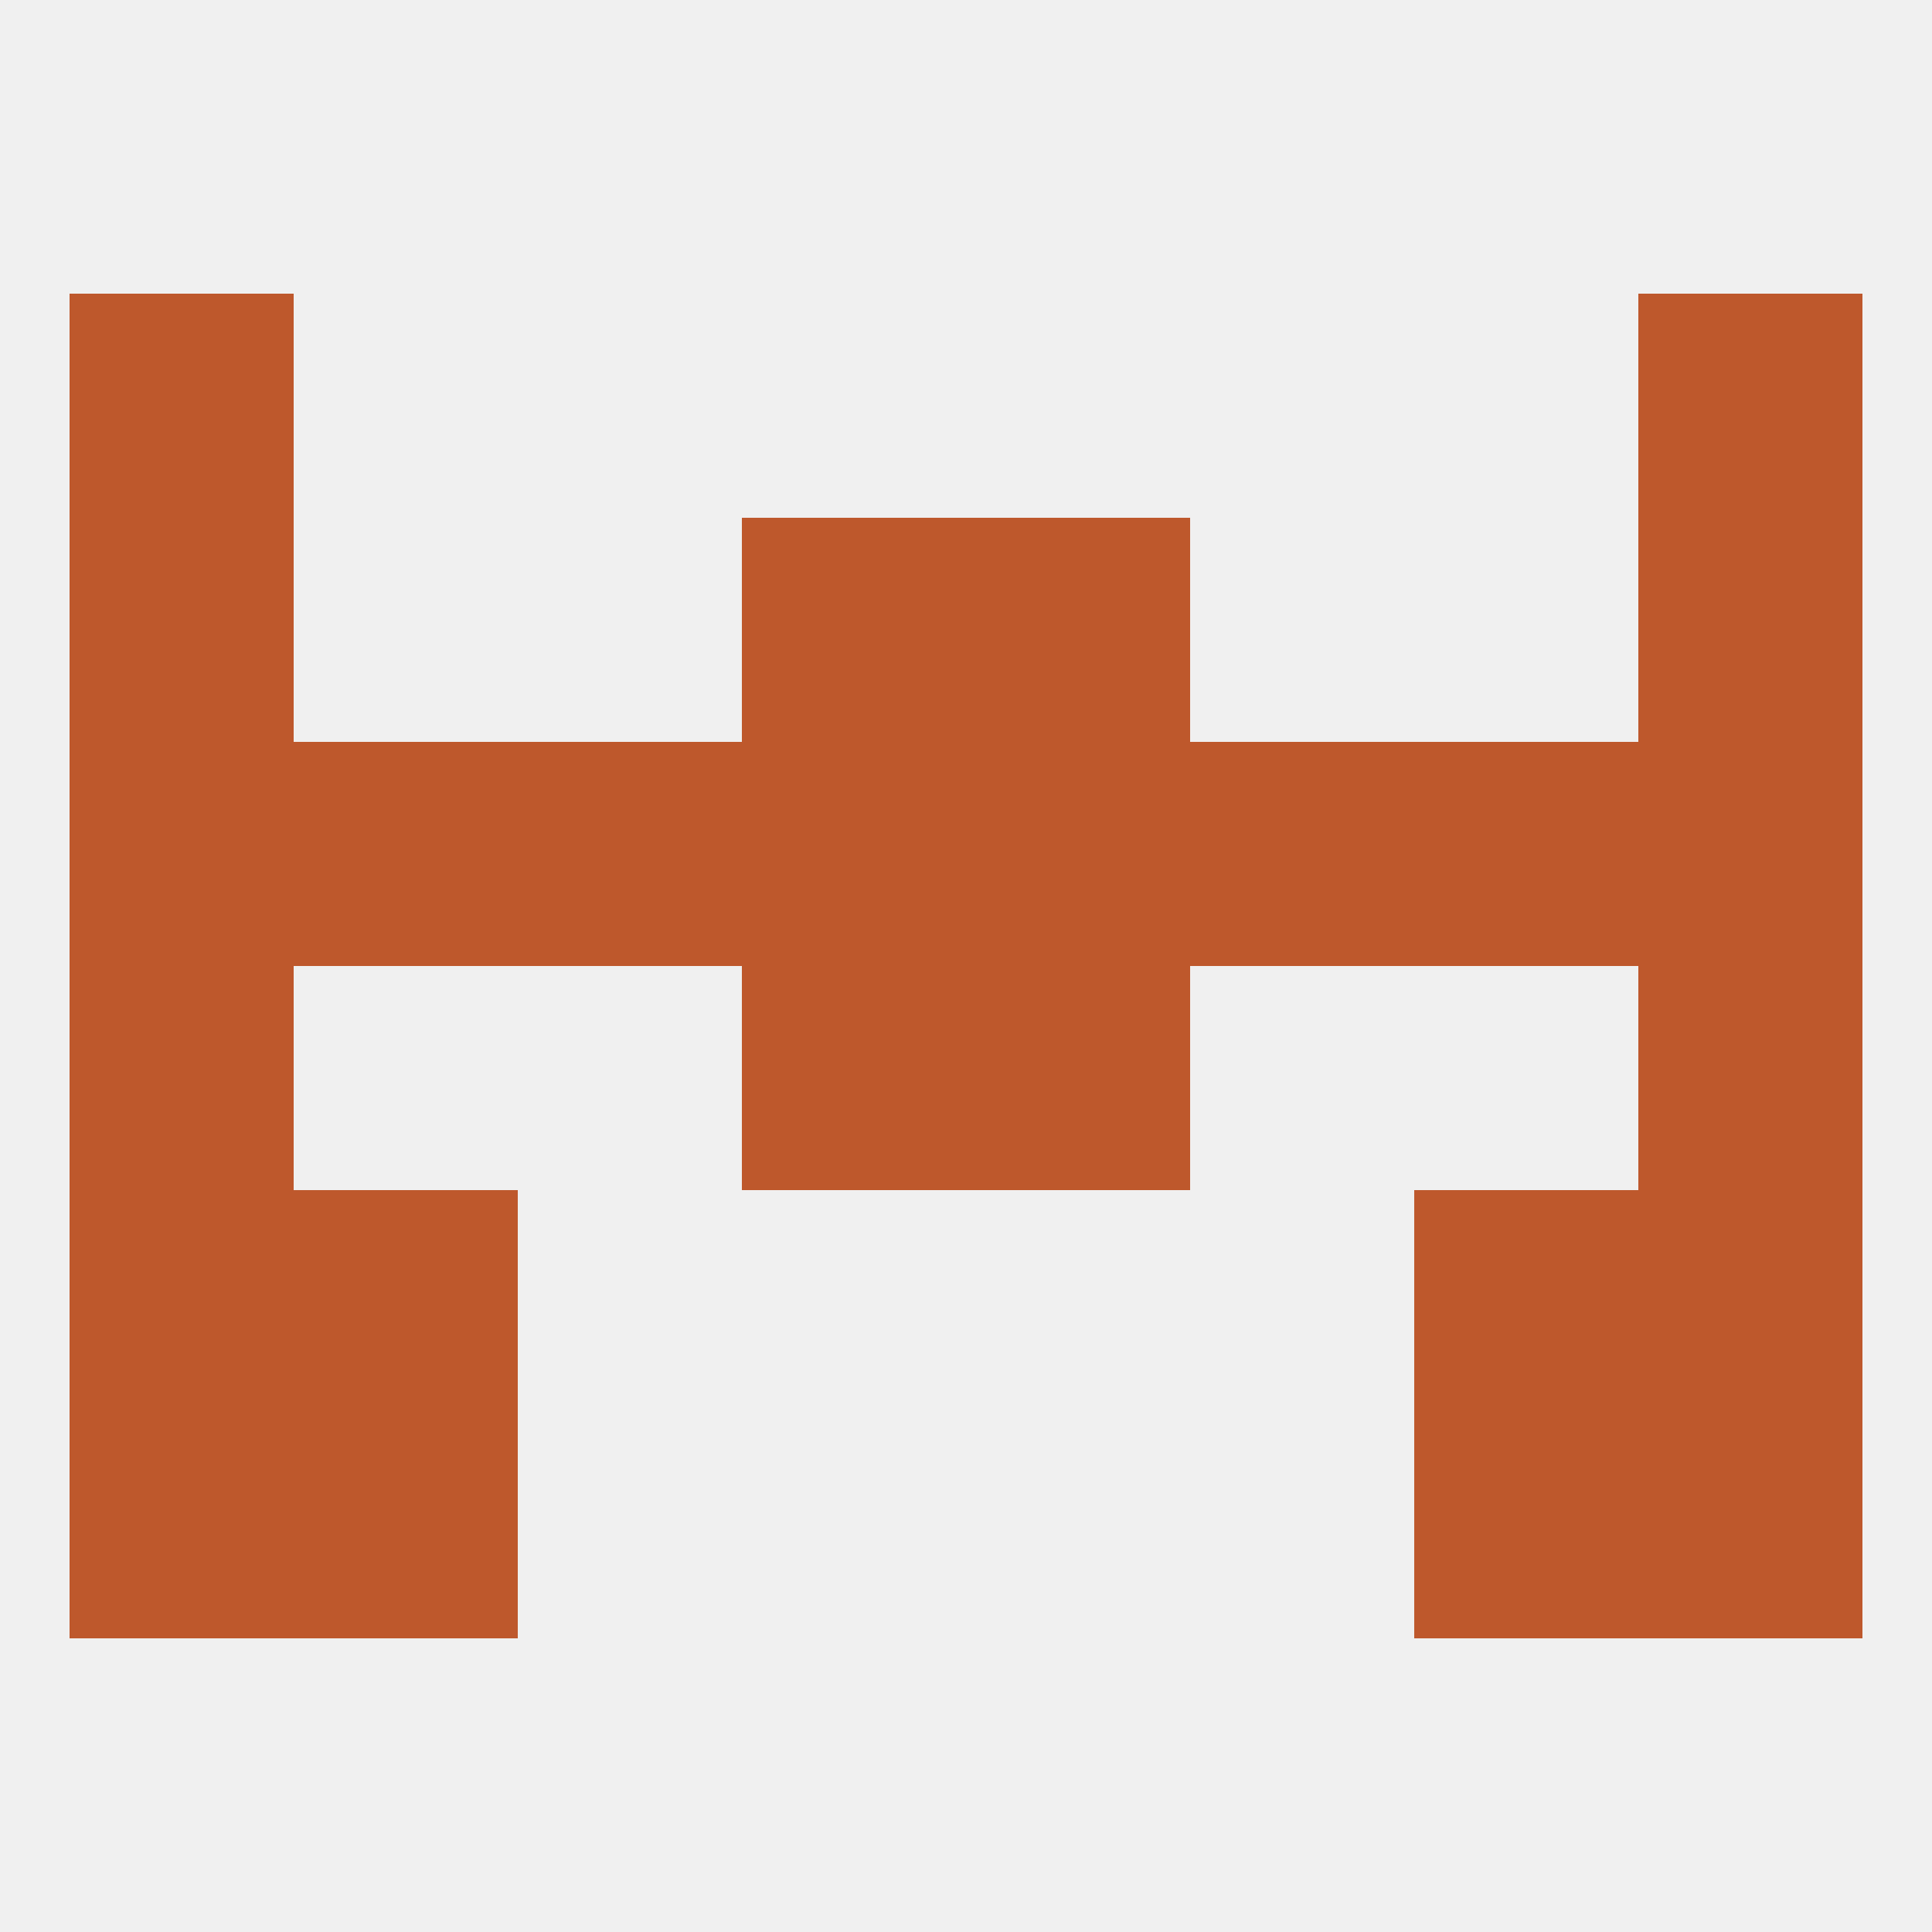
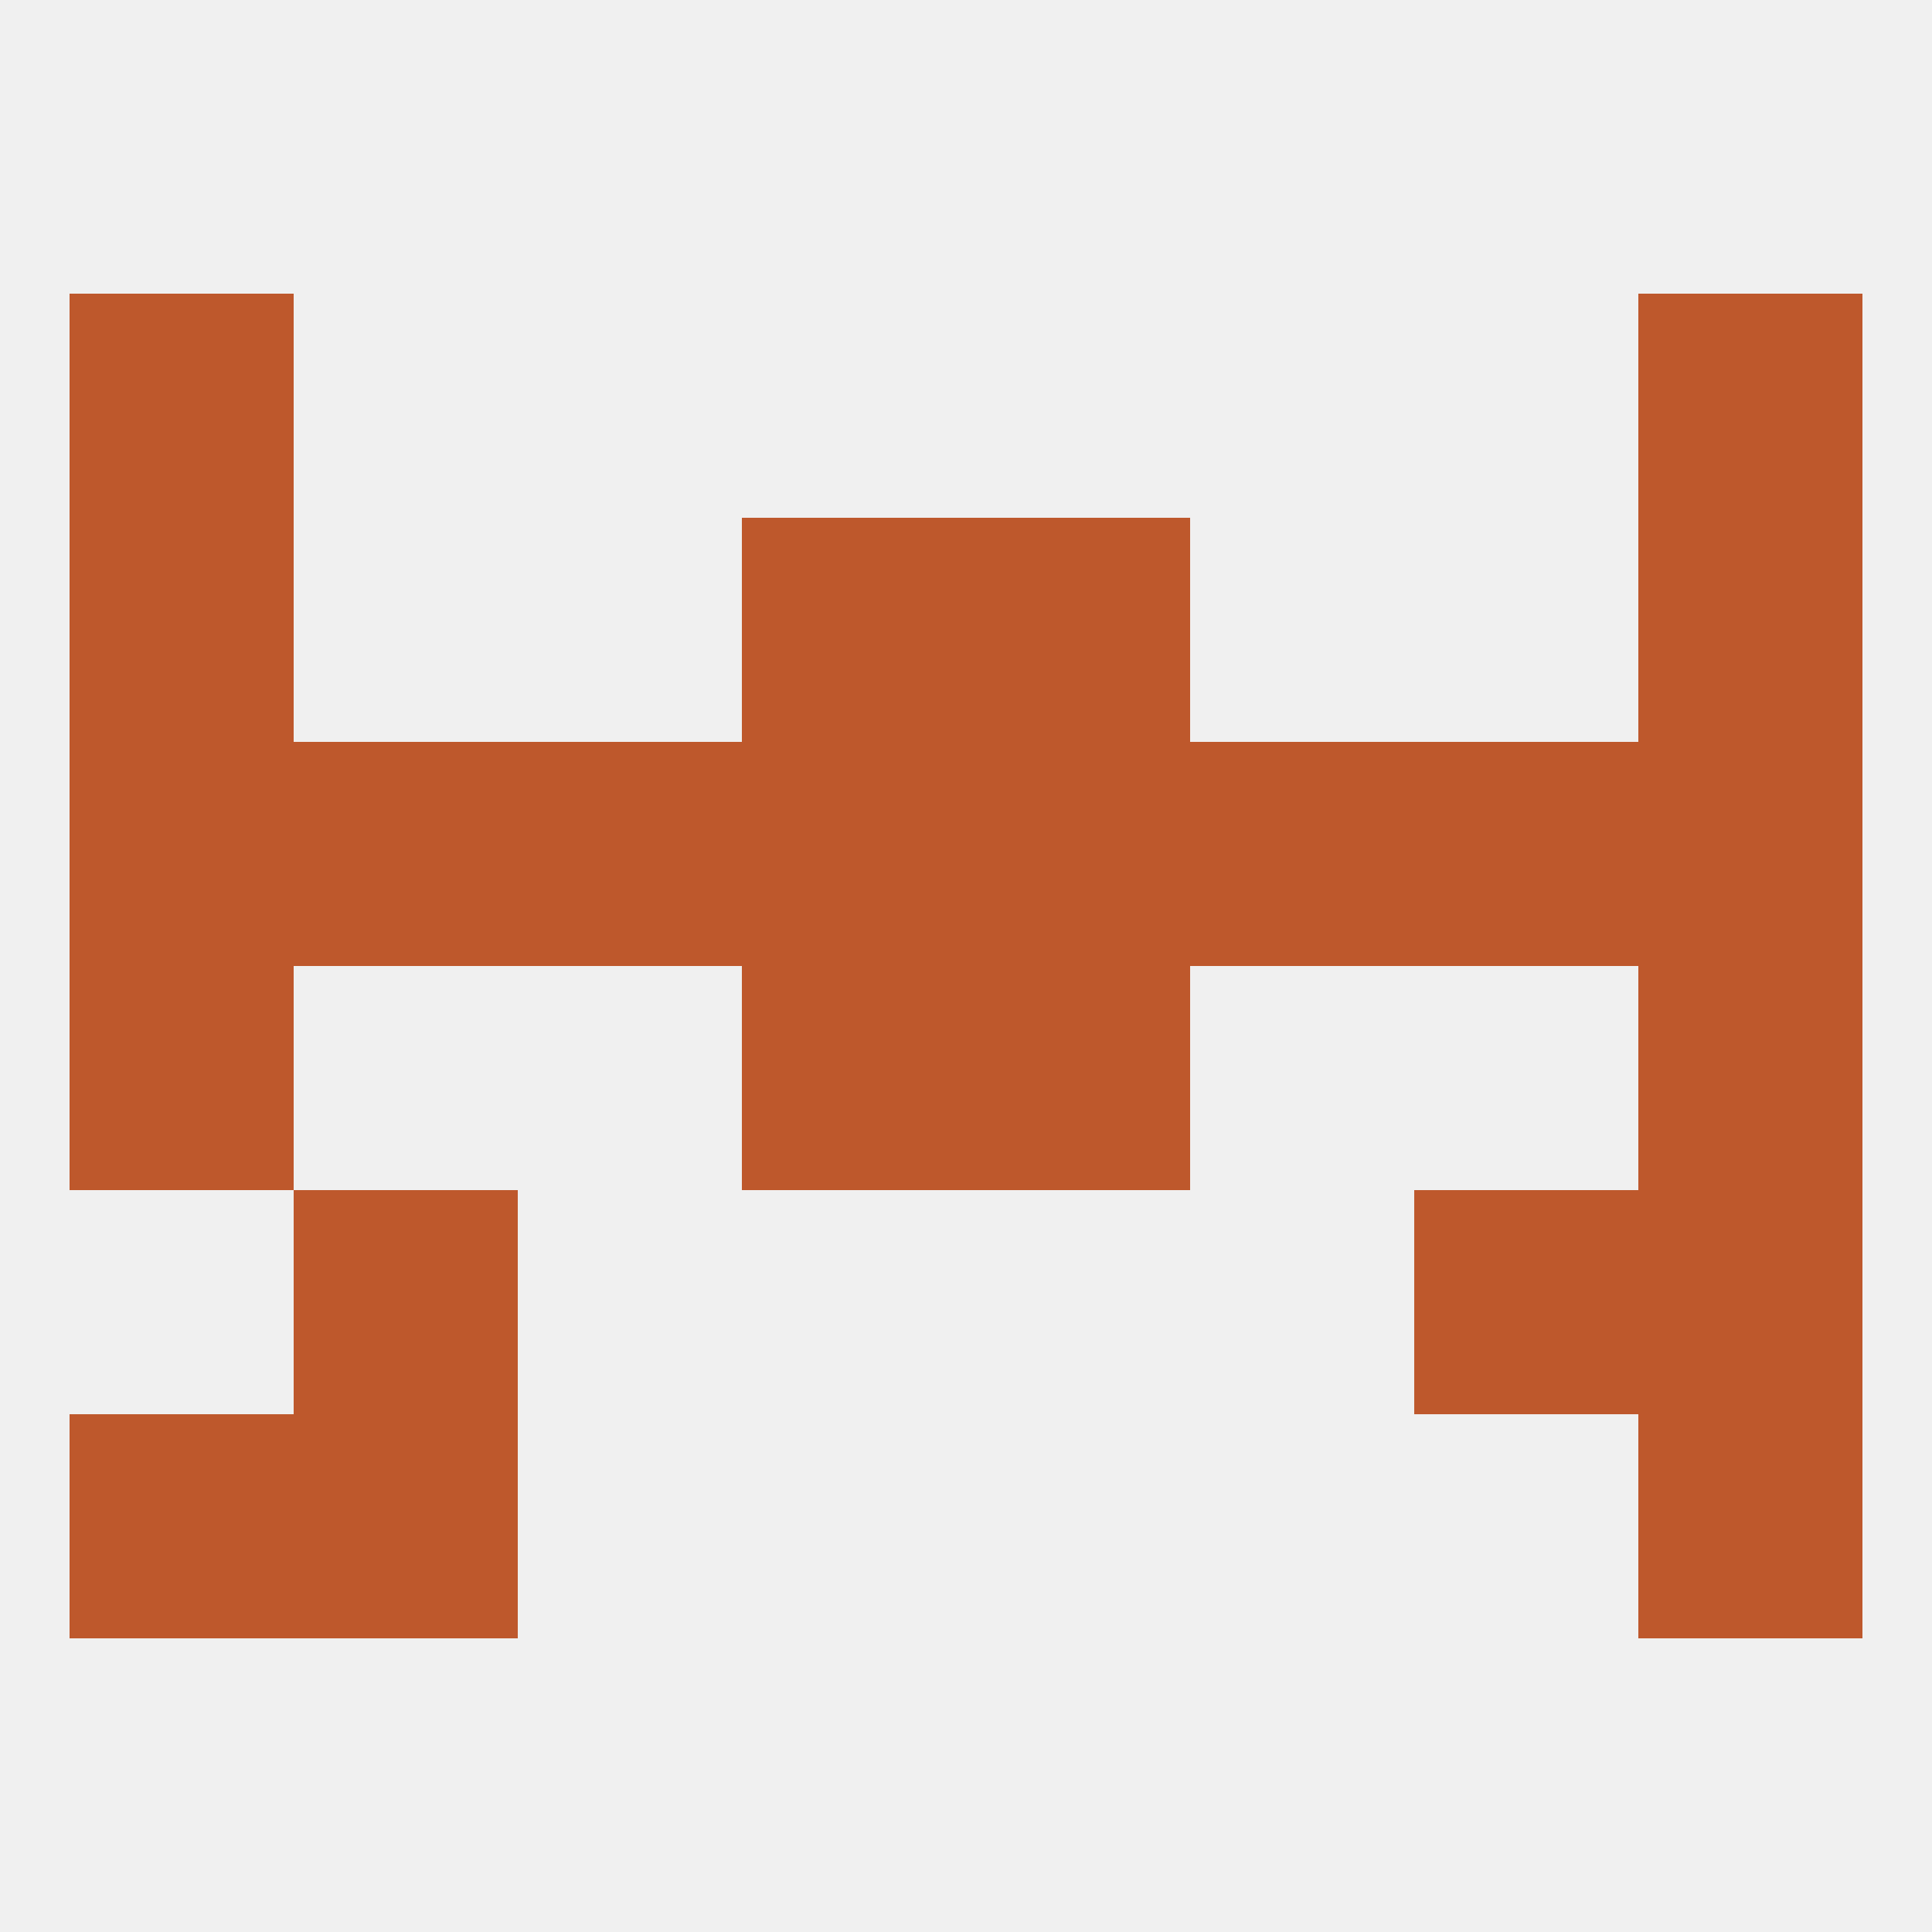
<svg xmlns="http://www.w3.org/2000/svg" version="1.1" baseprofile="full" width="250" height="250" viewBox="0 0 250 250">
  <rect width="100%" height="100%" fill="rgba(240,240,240,255)" />
  <rect x="38" y="96" width="29" height="29" fill="rgba(190,88,44,255)" />
  <rect x="183" y="96" width="29" height="29" fill="rgba(190,88,44,255)" />
  <rect x="9" y="96" width="29" height="29" fill="rgba(190,88,44,255)" />
  <rect x="96" y="96" width="29" height="29" fill="rgba(190,88,44,255)" />
  <rect x="154" y="96" width="29" height="29" fill="rgba(190,88,44,255)" />
  <rect x="212" y="96" width="29" height="29" fill="rgba(190,88,44,255)" />
  <rect x="125" y="96" width="29" height="29" fill="rgba(190,88,44,255)" />
  <rect x="67" y="96" width="29" height="29" fill="rgba(190,88,44,255)" />
  <rect x="183" y="154" width="29" height="29" fill="rgba(190,88,44,255)" />
-   <rect x="9" y="154" width="29" height="29" fill="rgba(190,88,44,255)" />
  <rect x="212" y="154" width="29" height="29" fill="rgba(190,88,44,255)" />
  <rect x="38" y="154" width="29" height="29" fill="rgba(190,88,44,255)" />
  <rect x="9" y="183" width="29" height="29" fill="rgba(190,88,44,255)" />
  <rect x="212" y="183" width="29" height="29" fill="rgba(190,88,44,255)" />
  <rect x="38" y="183" width="29" height="29" fill="rgba(190,88,44,255)" />
-   <rect x="183" y="183" width="29" height="29" fill="rgba(190,88,44,255)" />
  <rect x="9" y="38" width="29" height="29" fill="rgba(190,88,44,255)" />
  <rect x="212" y="38" width="29" height="29" fill="rgba(190,88,44,255)" />
  <rect x="96" y="67" width="29" height="29" fill="rgba(190,88,44,255)" />
  <rect x="125" y="67" width="29" height="29" fill="rgba(190,88,44,255)" />
  <rect x="9" y="67" width="29" height="29" fill="rgba(190,88,44,255)" />
  <rect x="212" y="67" width="29" height="29" fill="rgba(190,88,44,255)" />
  <rect x="9" y="125" width="29" height="29" fill="rgba(190,88,44,255)" />
  <rect x="212" y="125" width="29" height="29" fill="rgba(190,88,44,255)" />
  <rect x="96" y="125" width="29" height="29" fill="rgba(190,88,44,255)" />
  <rect x="125" y="125" width="29" height="29" fill="rgba(190,88,44,255)" />
</svg>